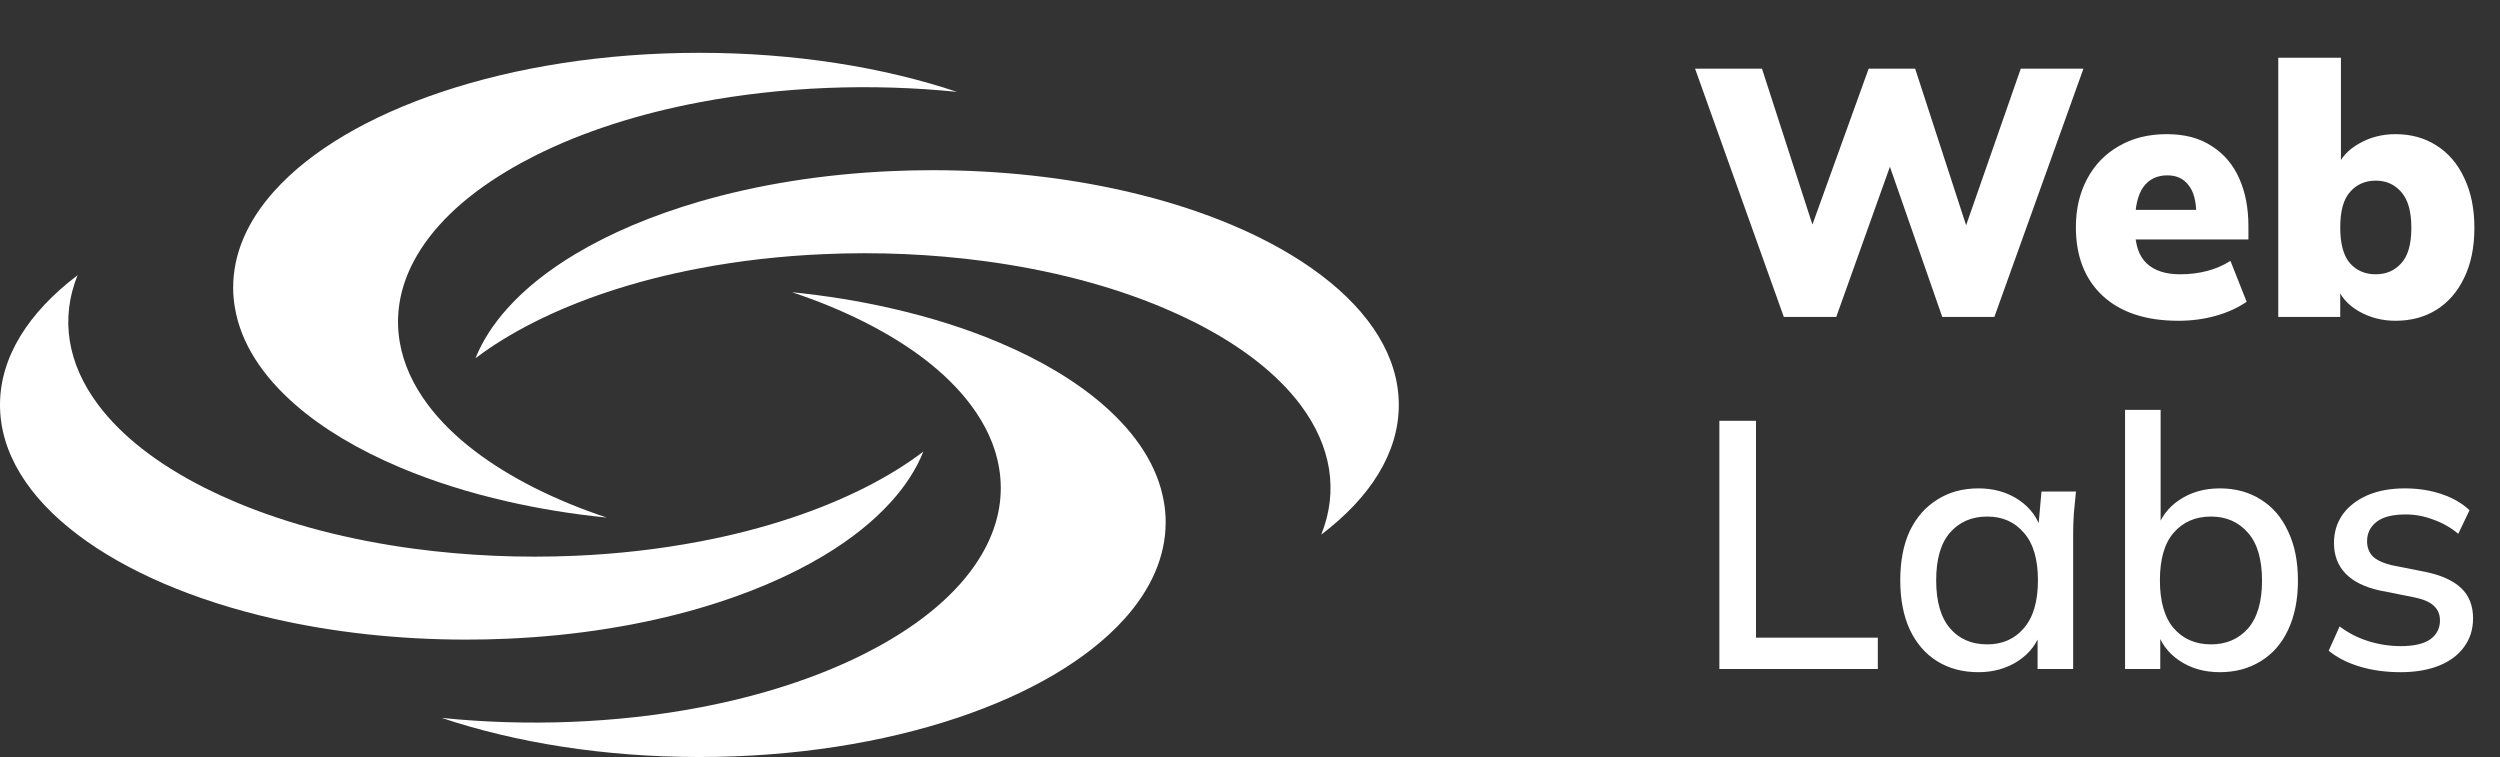
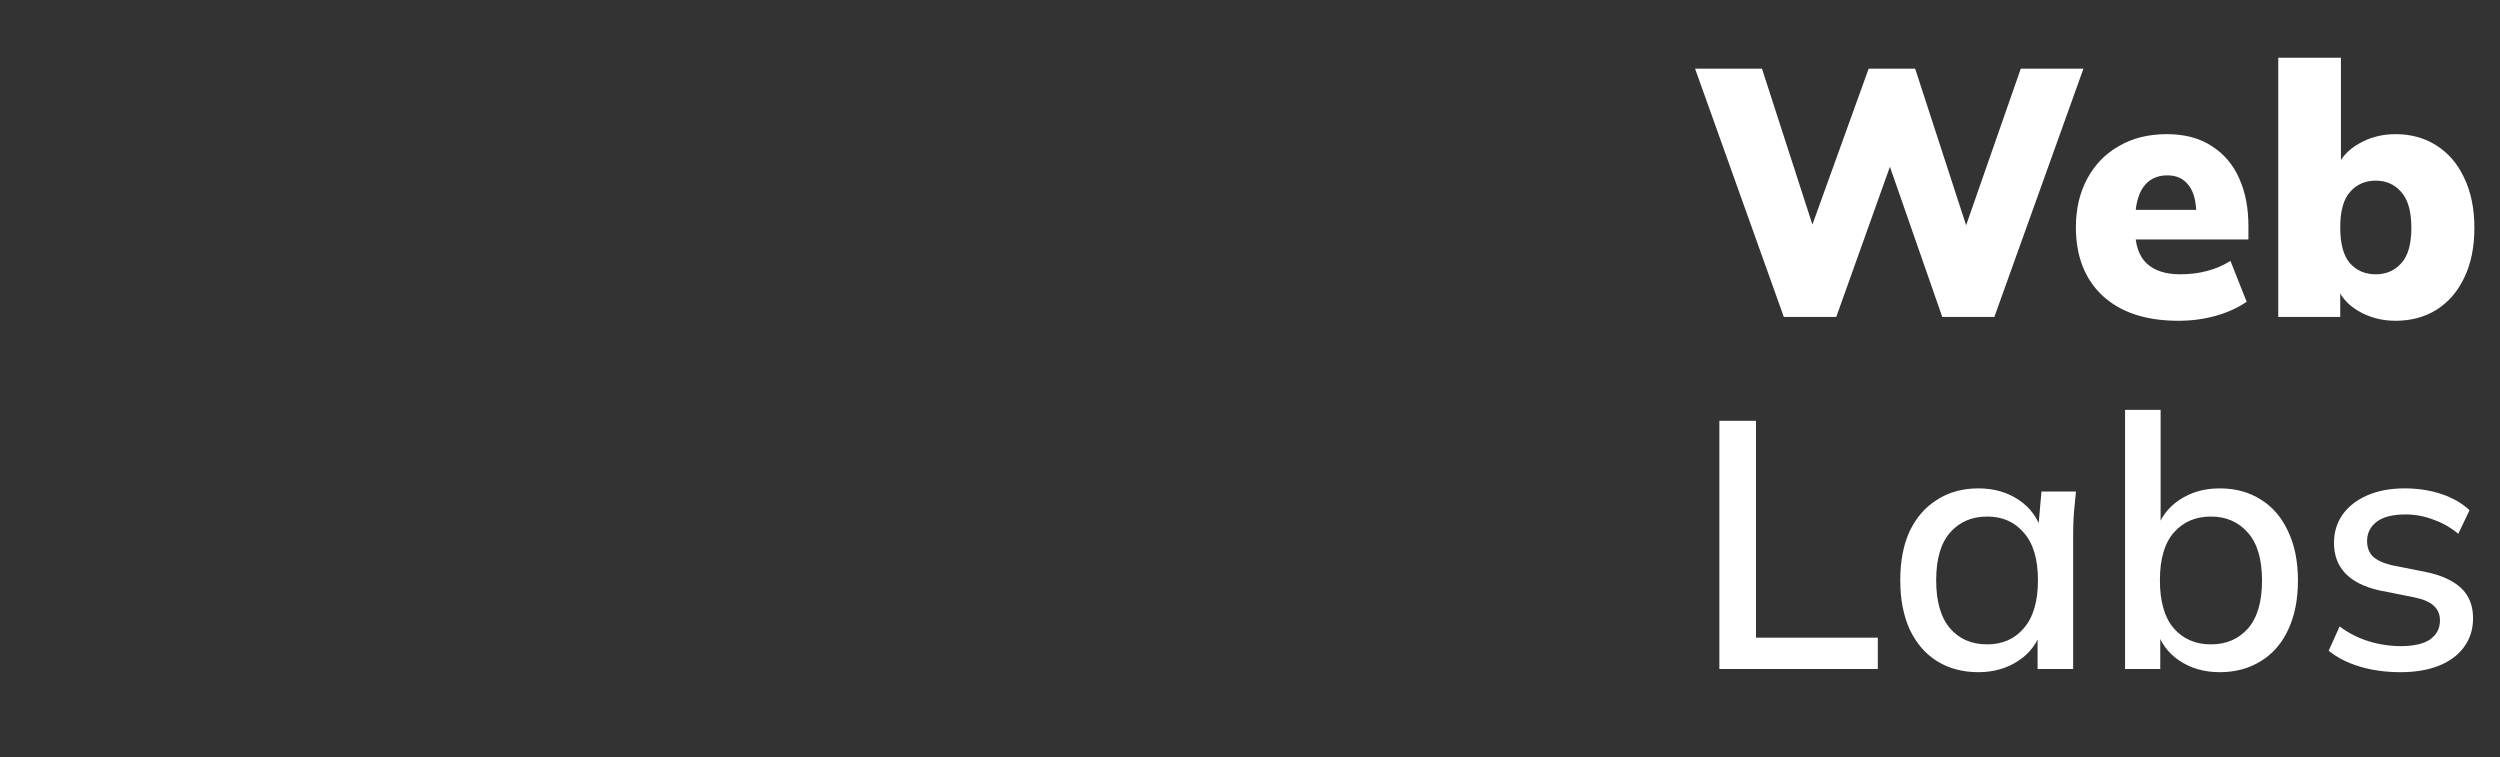
<svg xmlns="http://www.w3.org/2000/svg" width="142" height="43" viewBox="0 0 142 43" fill="none">
  <rect x="0" y="0" width="142" height="43" fill="#333333" stroke="none" />
  <g clip-path="url(#clip0_124_231)">
-     <path d="M75.047 30.366C76.03 27.92 75.638 25.359 73.87 23C72.582 21.281 70.564 19.67 67.817 18.287C67.266 18.009 66.694 17.746 66.108 17.499C63.069 16.213 59.591 15.324 55.947 14.835C52.953 14.432 49.846 14.298 46.777 14.435C44.38 14.54 42.007 14.806 39.727 15.241H39.725C37.898 15.587 36.132 16.039 34.465 16.598C33.014 17.081 31.641 17.645 30.363 18.287C29.088 18.929 27.969 19.62 27.006 20.349C27.404 19.359 28.018 18.409 28.826 17.511C29.828 16.394 31.127 15.359 32.675 14.432C34.656 13.245 37.043 12.233 39.727 11.45C42.993 10.5 46.7 9.889 50.654 9.719C51.418 9.684 52.189 9.667 52.969 9.667C56.853 9.667 60.544 10.088 63.868 10.846H63.87C68.432 11.883 72.302 13.553 75.047 15.634C77.831 17.744 79.452 20.277 79.452 23C79.452 25.724 77.831 28.256 75.047 30.366Z" fill="white" />
    <path d="M52.446 25.648C52.051 26.639 51.437 27.589 50.628 28.487H50.626C49.624 29.604 48.325 30.639 46.777 31.566C44.796 32.753 42.411 33.765 39.727 34.548C36.462 35.498 32.755 36.109 28.798 36.279C28.034 36.314 27.263 36.33 26.483 36.33C22.599 36.33 18.908 35.909 15.584 35.152H15.582C11.02 34.115 7.148 32.445 4.405 30.364C1.621 28.257 0 25.724 0 23C0 20.277 1.621 17.744 4.405 15.634C3.422 18.082 3.814 20.641 5.583 23C6.87 24.719 8.888 26.33 11.635 27.713C12.186 27.991 12.758 28.254 13.344 28.501C16.383 29.788 19.861 30.677 23.505 31.166C26.5 31.568 29.606 31.702 32.675 31.568C35.072 31.465 37.445 31.194 39.725 30.761H39.727C41.554 30.416 43.32 29.964 44.987 29.404C46.438 28.922 47.811 28.358 49.089 27.716C50.367 27.074 51.486 26.382 52.446 25.651V25.648Z" fill="white" />
-     <path d="M54.359 5.218C49.495 4.724 44.41 4.919 39.727 5.81H39.725C36.312 6.457 33.11 7.473 30.363 8.856C29.812 9.134 29.288 9.421 28.798 9.717C26.24 11.245 24.477 12.998 23.505 14.832C22.704 16.34 22.44 17.904 22.709 19.449C22.916 20.655 23.449 21.85 24.311 22.998C25 23.917 25.897 24.806 27.006 25.646C27.966 26.375 29.085 27.066 30.363 27.711C31.641 28.353 33.014 28.917 34.465 29.399C32.498 29.202 30.608 28.891 28.826 28.485C26.607 27.979 24.552 27.325 22.711 26.547C20.349 25.549 18.341 24.35 16.787 22.998C14.898 21.354 13.685 19.489 13.347 17.497C13.277 17.113 13.244 16.725 13.244 16.333C13.244 14.378 14.08 12.52 15.584 10.846H15.587C17.647 8.548 20.964 6.598 25.096 5.218C29.284 3.816 34.315 3 39.725 3C45.135 3 50.168 3.816 54.359 5.218Z" fill="white" />
    <path d="M66.21 29.665C66.21 31.619 65.374 33.477 63.87 35.152H63.868C61.807 37.447 58.493 39.397 54.363 40.777C50.17 42.179 45.139 42.998 39.725 42.998C34.31 42.998 29.282 42.181 25.089 40.777C29.952 41.274 35.039 41.076 39.725 40.187H39.727C43.14 39.54 46.342 38.524 49.089 37.141C49.64 36.864 50.163 36.577 50.654 36.281C53.212 34.752 54.975 33 55.947 31.165C56.748 29.658 57.012 28.094 56.743 26.549C56.538 25.342 56.003 24.148 55.141 23C54.452 22.078 53.553 21.189 52.446 20.349C51.483 19.62 50.364 18.929 49.089 18.287C47.811 17.645 46.438 17.08 44.987 16.598C46.954 16.796 48.841 17.106 50.626 17.513C52.845 18.019 54.901 18.672 56.743 19.451C59.105 20.448 61.116 21.65 62.667 23C64.557 24.644 65.769 26.509 66.108 28.501C66.178 28.884 66.21 29.272 66.21 29.665Z" fill="white" />
  </g>
  <path d="M101.32 18L96.28 3.9H100.08L103.38 14.1H102.46L106.14 3.9H108.78L112.1 14.1H111.22L114.78 3.9H118.34L113.28 18H110.32L107.12 8.82H107.58L104.3 18H101.32ZM123.73 18.22C121.89 18.22 120.456 17.747 119.43 16.8C118.416 15.853 117.91 14.553 117.91 12.9C117.91 11.873 118.123 10.96 118.55 10.16C118.976 9.36 119.576 8.74 120.35 8.3C121.123 7.847 122.03 7.62 123.07 7.62C124.096 7.62 124.95 7.847 125.63 8.3C126.323 8.74 126.843 9.353 127.19 10.14C127.536 10.913 127.71 11.813 127.71 12.84V13.6H120.89V11.92H125.09L124.75 12.2C124.75 11.44 124.603 10.88 124.31 10.52C124.03 10.147 123.63 9.96 123.11 9.96C122.51 9.96 122.05 10.187 121.73 10.64C121.423 11.08 121.27 11.747 121.27 12.64V13C121.27 13.893 121.49 14.547 121.93 14.96C122.37 15.373 123.003 15.58 123.83 15.58C124.363 15.58 124.863 15.52 125.33 15.4C125.81 15.28 126.263 15.087 126.69 14.82L127.61 17.14C127.103 17.487 126.516 17.753 125.85 17.94C125.183 18.127 124.476 18.22 123.73 18.22ZM136.065 18.22C135.291 18.22 134.585 18.033 133.945 17.66C133.318 17.287 132.905 16.793 132.705 16.18H132.925V18H129.405V3.28H132.965V9.56H132.725C132.951 8.973 133.371 8.507 133.985 8.16C134.611 7.8 135.305 7.62 136.065 7.62C136.945 7.62 137.718 7.833 138.385 8.26C139.065 8.687 139.591 9.3 139.965 10.1C140.351 10.9 140.545 11.847 140.545 12.94C140.545 14.047 140.351 14.993 139.965 15.78C139.591 16.567 139.065 17.173 138.385 17.6C137.718 18.013 136.945 18.22 136.065 18.22ZM134.945 15.58C135.531 15.58 136.011 15.373 136.385 14.96C136.771 14.547 136.965 13.873 136.965 12.94C136.965 12.007 136.771 11.327 136.385 10.9C136.011 10.473 135.531 10.26 134.945 10.26C134.345 10.26 133.858 10.473 133.485 10.9C133.111 11.313 132.925 11.987 132.925 12.92C132.925 13.853 133.111 14.533 133.485 14.96C133.858 15.373 134.345 15.58 134.945 15.58ZM97.66 38V23.9H99.74V36.22H106.66V38H97.66ZM112.375 38.18C111.482 38.18 110.702 37.973 110.035 37.56C109.368 37.147 108.848 36.547 108.475 35.76C108.115 34.973 107.935 34.04 107.935 32.96C107.935 31.867 108.115 30.933 108.475 30.16C108.848 29.387 109.368 28.793 110.035 28.38C110.702 27.953 111.482 27.74 112.375 27.74C113.255 27.74 114.022 27.96 114.675 28.4C115.328 28.84 115.762 29.44 115.975 30.2H115.755L115.955 27.92H117.915C117.875 28.333 117.835 28.747 117.795 29.16C117.768 29.56 117.755 29.953 117.755 30.34V38H115.735V35.76H115.955C115.742 36.507 115.302 37.1 114.635 37.54C113.982 37.967 113.228 38.18 112.375 38.18ZM112.875 36.6C113.742 36.6 114.435 36.293 114.955 35.68C115.488 35.067 115.755 34.16 115.755 32.96C115.755 31.76 115.488 30.86 114.955 30.26C114.435 29.647 113.742 29.34 112.875 29.34C111.995 29.34 111.288 29.647 110.755 30.26C110.235 30.86 109.975 31.76 109.975 32.96C109.975 34.16 110.235 35.067 110.755 35.68C111.275 36.293 111.982 36.6 112.875 36.6ZM126.083 38.18C125.203 38.18 124.436 37.96 123.783 37.52C123.129 37.08 122.696 36.48 122.483 35.72H122.703V38H120.703V23.28H122.723V30.16H122.483C122.709 29.413 123.143 28.827 123.783 28.4C124.436 27.96 125.203 27.74 126.083 27.74C126.976 27.74 127.756 27.953 128.423 28.38C129.089 28.793 129.603 29.393 129.963 30.18C130.336 30.953 130.523 31.887 130.523 32.98C130.523 34.06 130.336 34.993 129.963 35.78C129.603 36.553 129.083 37.147 128.403 37.56C127.736 37.973 126.963 38.18 126.083 38.18ZM125.583 36.6C126.449 36.6 127.149 36.3 127.683 35.7C128.216 35.087 128.483 34.18 128.483 32.98C128.483 31.767 128.216 30.86 127.683 30.26C127.149 29.647 126.449 29.34 125.583 29.34C124.703 29.34 123.996 29.647 123.463 30.26C122.943 30.86 122.683 31.76 122.683 32.96C122.683 34.16 122.943 35.067 123.463 35.68C123.996 36.293 124.703 36.6 125.583 36.6ZM136.35 38.18C135.51 38.18 134.737 38.073 134.03 37.86C133.323 37.647 132.737 37.347 132.27 36.96L132.89 35.58C133.383 35.953 133.93 36.233 134.53 36.42C135.13 36.607 135.743 36.7 136.37 36.7C137.103 36.7 137.657 36.573 138.03 36.32C138.403 36.053 138.59 35.693 138.59 35.24C138.59 34.893 138.47 34.613 138.23 34.4C138.003 34.187 137.623 34.027 137.09 33.92L135.17 33.54C134.317 33.353 133.67 33.033 133.23 32.58C132.79 32.127 132.57 31.547 132.57 30.84C132.57 30.24 132.73 29.707 133.05 29.24C133.383 28.773 133.85 28.407 134.45 28.14C135.063 27.873 135.777 27.74 136.59 27.74C137.337 27.74 138.03 27.847 138.67 28.06C139.31 28.273 139.843 28.58 140.27 28.98L139.63 30.32C139.217 29.973 138.75 29.707 138.23 29.52C137.71 29.32 137.183 29.22 136.65 29.22C135.903 29.22 135.35 29.36 134.99 29.64C134.63 29.92 134.45 30.287 134.45 30.74C134.45 31.087 134.557 31.373 134.77 31.6C134.997 31.813 135.35 31.98 135.83 32.1L137.75 32.48C138.657 32.667 139.337 32.973 139.79 33.4C140.243 33.827 140.47 34.4 140.47 35.12C140.47 35.747 140.297 36.293 139.95 36.76C139.603 37.227 139.123 37.58 138.51 37.82C137.897 38.06 137.177 38.18 136.35 38.18Z" fill="white" />
  <defs>
    <clipPath id="clip0_124_231">
-       <rect width="79.452" height="40" fill="white" transform="translate(0 3)" />
-     </clipPath>
+       </clipPath>
  </defs>
</svg>